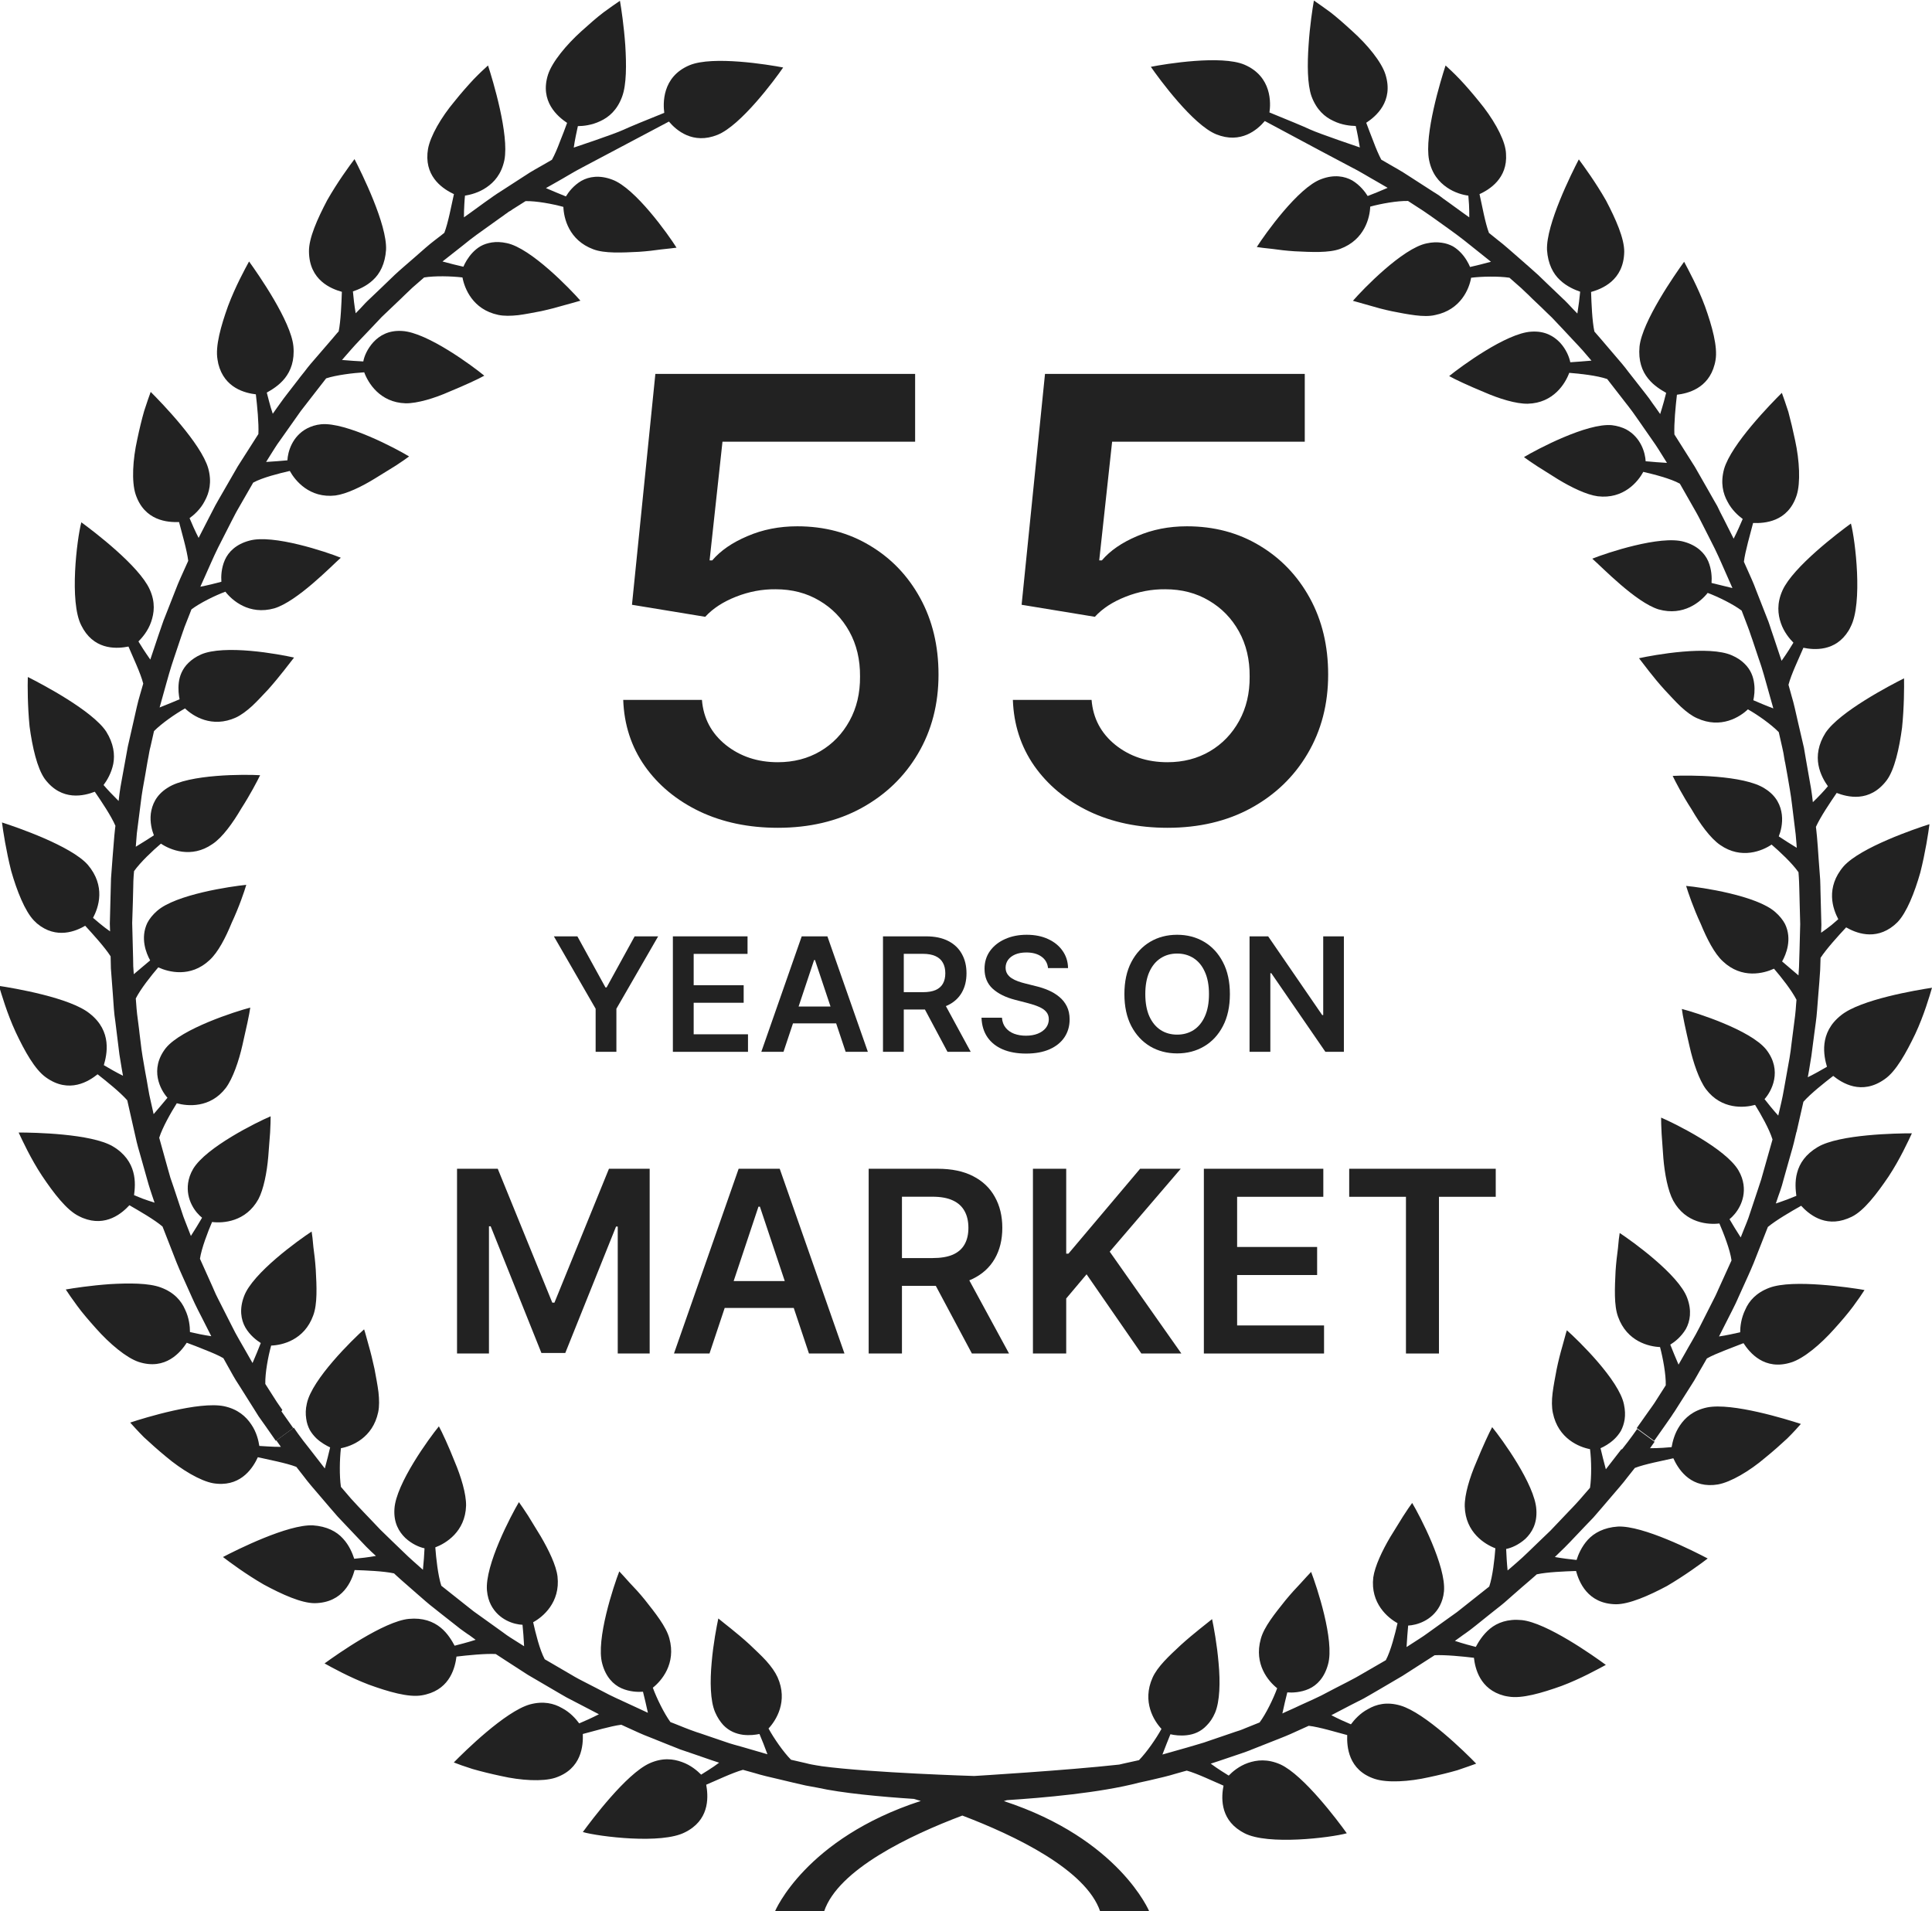
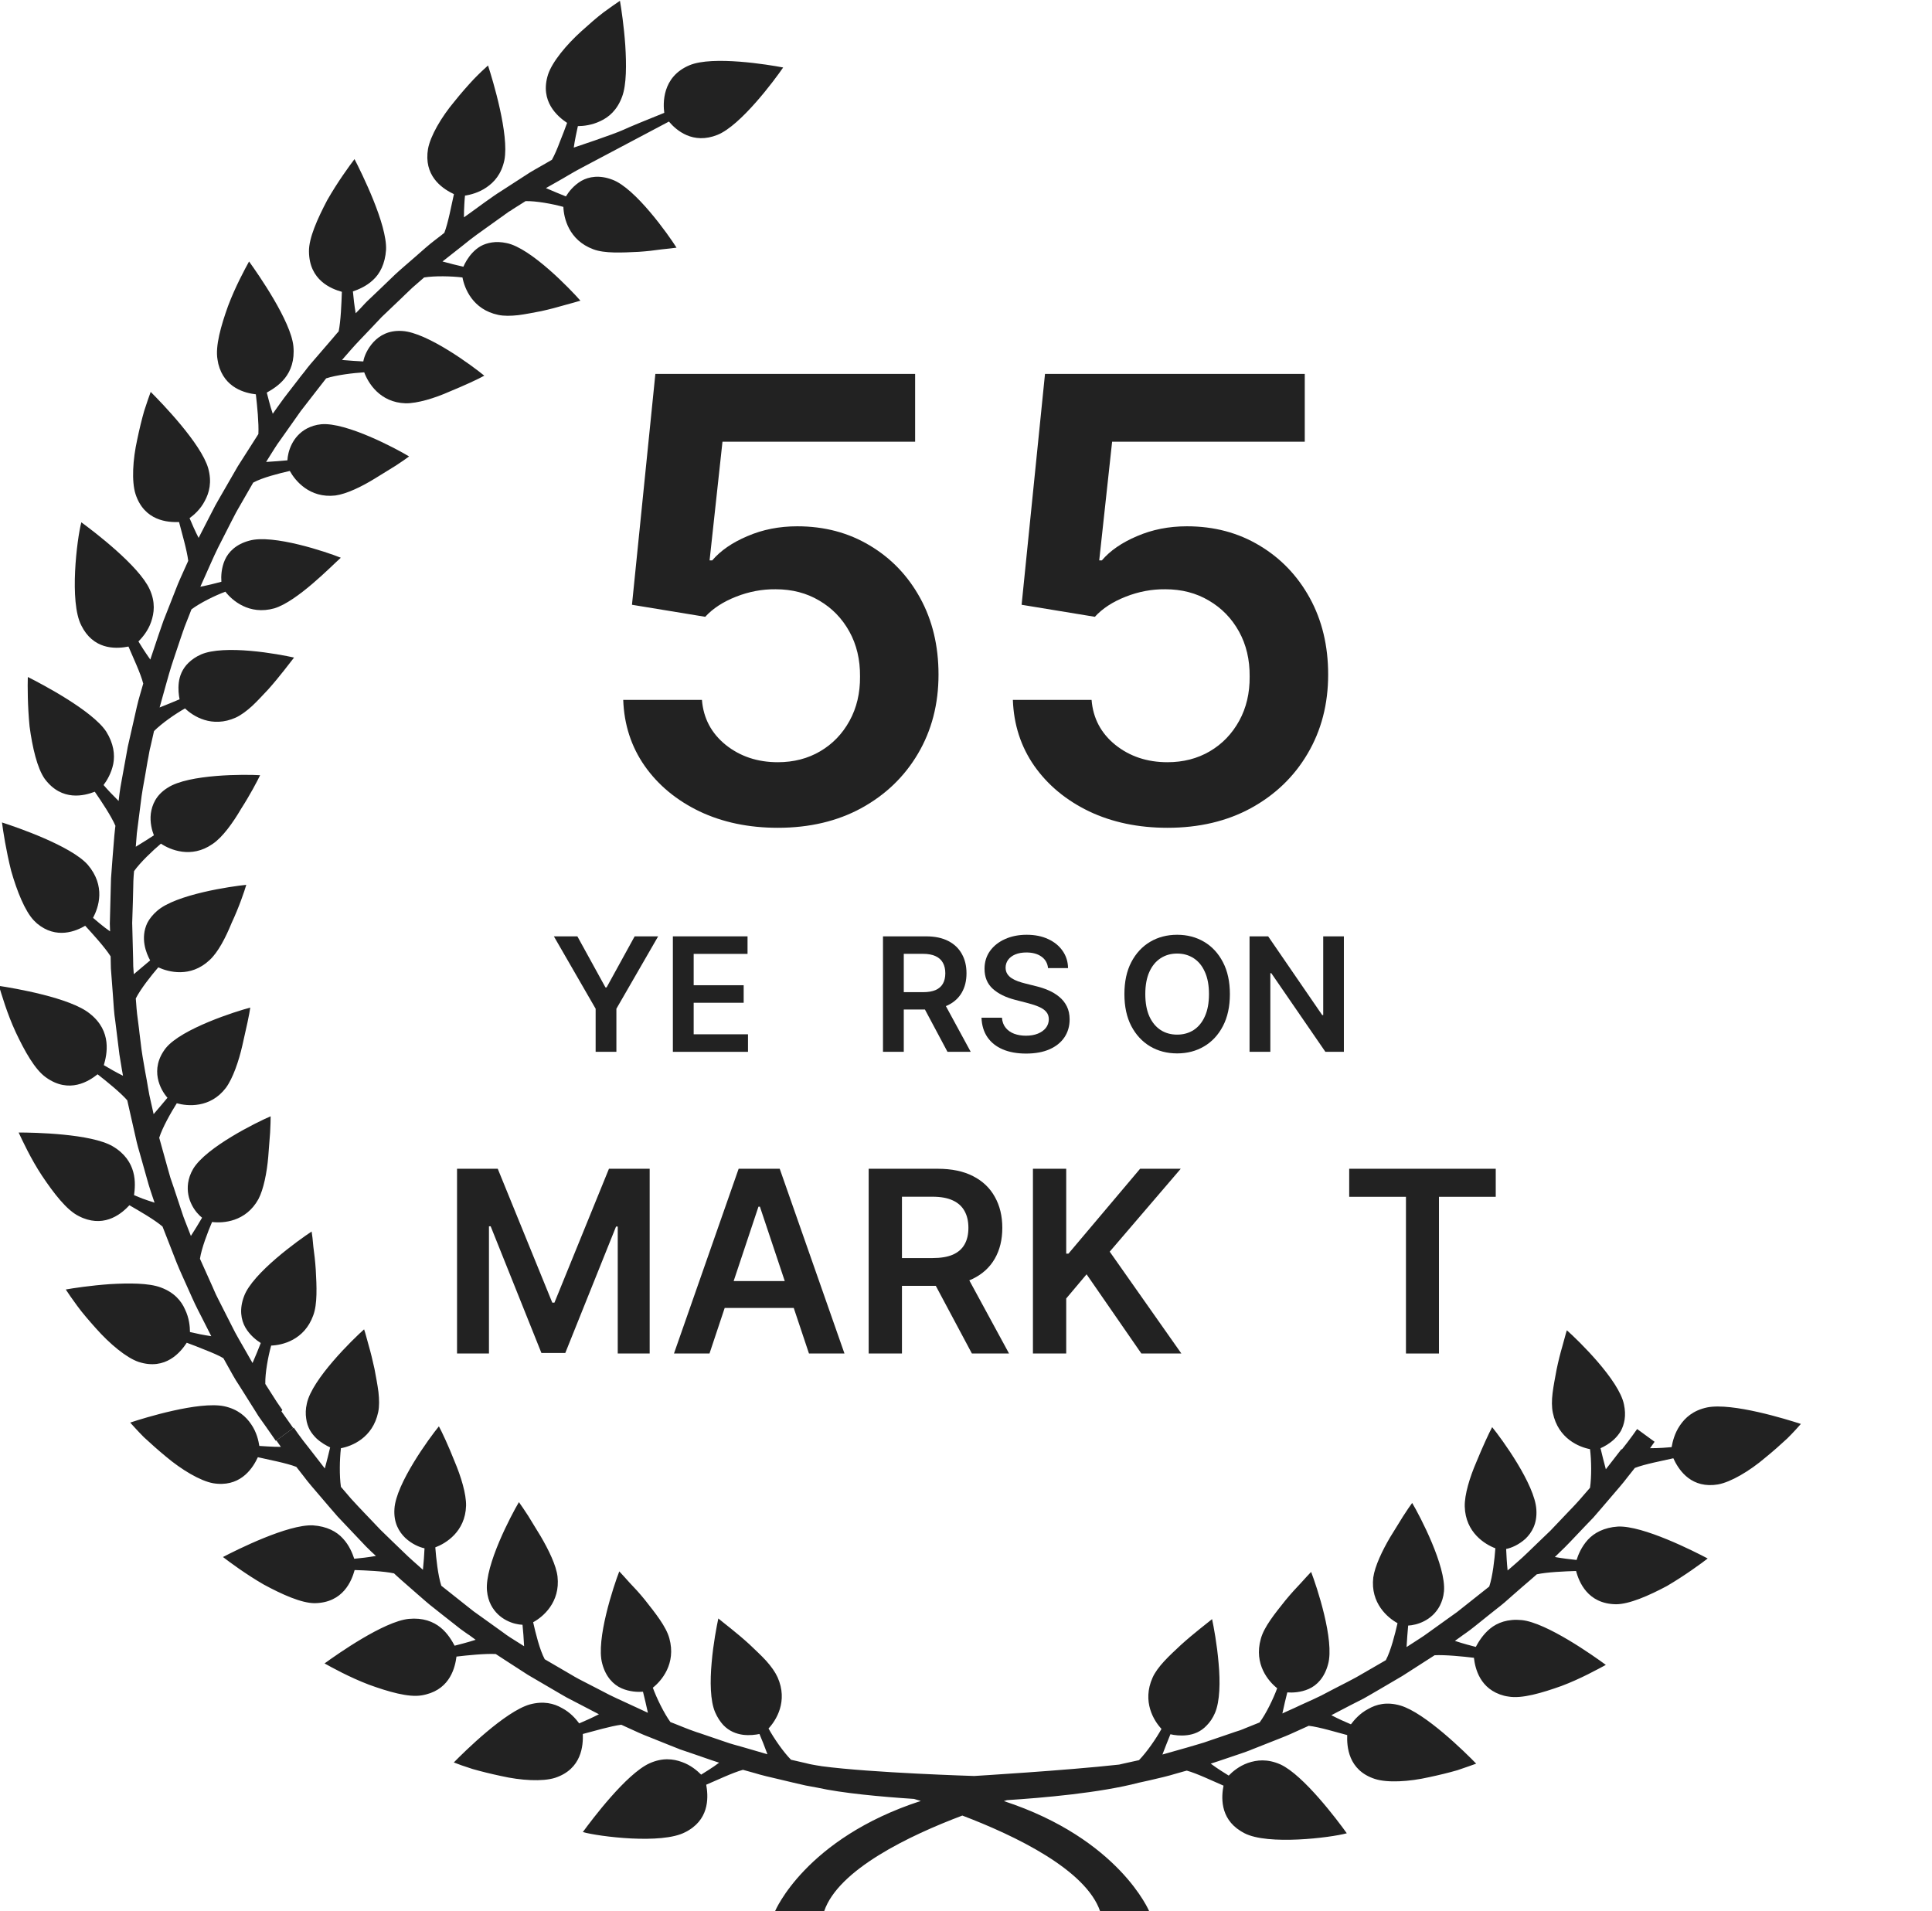
<svg xmlns="http://www.w3.org/2000/svg" width="93" height="92" viewBox="0 0 93 92" fill="none">
  <g clip-path="url(#clip0_787_817)">
    <path d="M13.591 67.876C13.591 67.876 13.54 67.799 13.457 67.682C13.374 67.566 13.271 67.411 13.175 67.256C12.97 66.94 12.771 66.623 12.771 66.623C12.758 66.1 12.906 65.299 13.053 64.776C13.579 64.757 14.649 64.518 15.078 63.323C15.283 62.78 15.245 61.928 15.2 61.127C15.174 60.726 15.129 60.345 15.085 60.029C15.059 59.706 15.027 59.441 15.001 59.286C14.399 59.68 12.15 61.288 11.746 62.406C11.515 63.019 11.599 63.529 11.81 63.904C12.028 64.279 12.348 64.524 12.553 64.653C12.444 64.931 12.303 65.28 12.156 65.616C12.156 65.616 12.028 65.396 11.836 65.054C11.65 64.718 11.374 64.279 11.15 63.813C10.919 63.355 10.682 62.89 10.509 62.548C10.419 62.38 10.355 62.231 10.31 62.128C10.266 62.024 10.24 61.966 10.24 61.966L9.625 60.597C9.702 60.087 10.003 59.305 10.208 58.827C10.733 58.892 11.829 58.827 12.438 57.729C12.688 57.258 12.848 56.444 12.912 55.695C12.944 55.269 12.976 54.868 13.002 54.526C13.021 54.183 13.028 53.906 13.028 53.738C12.361 54.022 9.92 55.23 9.298 56.27C9.157 56.509 9.087 56.735 9.055 56.948C8.939 57.762 9.413 58.375 9.727 58.621C9.58 58.873 9.388 59.189 9.189 59.499C9.189 59.499 9.131 59.357 9.048 59.137C8.971 58.924 8.843 58.64 8.753 58.343C8.561 57.755 8.363 57.167 8.363 57.167C8.363 57.167 8.286 56.935 8.202 56.696C8.138 56.463 8.068 56.224 8.068 56.224L7.664 54.771C7.818 54.28 8.228 53.557 8.51 53.111C9.016 53.253 10.118 53.363 10.874 52.368C11.208 51.916 11.496 51.083 11.669 50.315C11.848 49.539 12.009 48.803 12.047 48.506C11.349 48.687 8.753 49.514 7.984 50.45C7.177 51.484 7.728 52.472 8.061 52.846C7.875 53.066 7.638 53.357 7.395 53.634C7.395 53.634 7.337 53.383 7.254 53.008C7.158 52.627 7.094 52.117 6.991 51.606C6.901 51.096 6.812 50.592 6.773 50.205C6.722 49.817 6.696 49.565 6.696 49.565C6.696 49.565 6.652 49.197 6.6 48.816C6.575 48.629 6.568 48.441 6.555 48.306C6.543 48.164 6.536 48.067 6.536 48.067C6.767 47.608 7.28 46.962 7.619 46.568C8.106 46.794 9.164 47.079 10.08 46.226C10.496 45.851 10.862 45.135 11.15 44.431C11.509 43.662 11.765 42.906 11.855 42.596C11.137 42.667 8.452 43.055 7.555 43.856C7.35 44.036 7.196 44.23 7.094 44.424C6.741 45.16 7.036 45.89 7.228 46.233C7.01 46.42 6.722 46.659 6.44 46.898C6.44 46.898 6.427 46.749 6.414 46.517C6.414 46.284 6.402 45.974 6.395 45.671C6.382 45.05 6.363 44.431 6.363 44.431L6.395 43.442C6.395 43.442 6.408 43.068 6.414 42.693C6.414 42.312 6.453 41.937 6.453 41.937C6.754 41.511 7.35 40.949 7.747 40.613C8.189 40.91 9.208 41.343 10.227 40.633C10.714 40.31 11.214 39.606 11.611 38.928C12.047 38.249 12.387 37.597 12.521 37.319C11.804 37.274 9.087 37.261 8.074 37.92C7.504 38.275 7.318 38.747 7.26 39.166C7.209 39.593 7.318 39.987 7.408 40.213C7.164 40.368 6.85 40.575 6.536 40.762C6.536 40.762 6.555 40.504 6.587 40.116C6.639 39.728 6.703 39.218 6.767 38.708C6.825 38.191 6.921 37.687 6.991 37.306C7.055 36.919 7.1 36.667 7.1 36.667C7.1 36.667 7.119 36.577 7.145 36.434C7.171 36.299 7.196 36.111 7.247 35.931C7.331 35.562 7.414 35.194 7.414 35.194C7.779 34.826 8.433 34.368 8.907 34.103C9.285 34.471 10.202 35.065 11.355 34.542C11.605 34.426 11.874 34.225 12.137 33.986C12.4 33.741 12.656 33.457 12.925 33.173C13.482 32.546 13.95 31.913 14.155 31.655C13.803 31.577 12.951 31.409 12.053 31.332C11.156 31.254 10.221 31.267 9.676 31.506C9.426 31.616 9.228 31.758 9.074 31.907C8.773 32.197 8.644 32.546 8.606 32.863C8.568 33.186 8.606 33.476 8.644 33.664C8.375 33.78 8.023 33.922 7.683 34.058C7.683 34.058 7.85 33.463 8.016 32.863C8.1 32.566 8.183 32.269 8.254 32.049C8.33 31.829 8.375 31.681 8.375 31.681L8.689 30.744C8.689 30.744 8.715 30.667 8.753 30.557C8.766 30.518 8.785 30.473 8.798 30.428C8.805 30.402 8.811 30.376 8.824 30.357C8.856 30.253 8.894 30.15 8.939 30.04C9.08 29.691 9.215 29.336 9.215 29.336C9.625 29.026 10.343 28.671 10.849 28.484C11.169 28.897 11.989 29.627 13.207 29.285C14.309 28.949 15.943 27.263 16.405 26.849C15.738 26.578 13.13 25.7 11.996 26.029C11.368 26.197 10.996 26.565 10.823 26.959C10.65 27.353 10.637 27.76 10.657 28.006C10.375 28.083 10.009 28.174 9.644 28.245C9.644 28.245 9.747 28.012 9.907 27.657C10.067 27.308 10.266 26.83 10.496 26.365C10.733 25.907 10.964 25.448 11.137 25.106C11.31 24.757 11.438 24.537 11.438 24.537L12.188 23.233C12.637 22.987 13.444 22.787 13.95 22.671C14.207 23.136 14.899 23.995 16.142 23.853C16.674 23.782 17.404 23.433 18.052 23.032C18.417 22.806 18.756 22.593 19.045 22.419C19.333 22.231 19.564 22.07 19.692 21.973C19.077 21.598 16.667 20.32 15.469 20.423C15.194 20.449 14.976 20.526 14.783 20.623C14.059 21.004 13.854 21.76 13.835 22.16C13.547 22.186 13.175 22.218 12.81 22.238C12.81 22.238 12.893 22.102 13.015 21.908C13.143 21.715 13.297 21.443 13.482 21.198C13.835 20.694 14.194 20.19 14.194 20.19C14.194 20.19 14.341 19.984 14.476 19.79C14.623 19.596 14.777 19.402 14.777 19.402L15.187 18.873L15.7 18.214C16.193 18.052 17.007 17.956 17.532 17.923C17.718 18.427 18.282 19.377 19.525 19.415C20.089 19.422 20.922 19.17 21.634 18.853C22.37 18.55 23.043 18.24 23.312 18.085C22.755 17.626 20.57 16.005 19.365 15.934C18.705 15.889 18.269 16.154 17.975 16.47C17.686 16.787 17.532 17.148 17.488 17.4C17.199 17.387 16.828 17.361 16.462 17.329C16.462 17.329 16.629 17.135 16.885 16.845C17.135 16.554 17.5 16.186 17.853 15.811C18.032 15.624 18.205 15.437 18.372 15.262C18.545 15.094 18.712 14.939 18.846 14.81C19.128 14.545 19.314 14.364 19.314 14.364C19.314 14.364 19.577 14.106 19.852 13.848C20.134 13.602 20.416 13.357 20.416 13.357C20.929 13.273 21.723 13.292 22.262 13.357C22.358 13.874 22.749 14.901 23.985 15.159C24.255 15.217 24.588 15.211 24.947 15.172C25.299 15.127 25.677 15.049 26.055 14.978C26.465 14.888 26.856 14.784 27.183 14.687C27.523 14.597 27.785 14.52 27.939 14.474C27.459 13.925 25.555 11.942 24.395 11.704C24.126 11.645 23.889 11.639 23.678 11.671C23.473 11.704 23.293 11.762 23.133 11.852C22.979 11.942 22.851 12.052 22.742 12.168C22.524 12.401 22.383 12.659 22.306 12.84C22.018 12.776 21.653 12.685 21.3 12.588C21.3 12.588 21.781 12.207 22.268 11.826C22.742 11.432 23.248 11.083 23.248 11.083L24.049 10.509C24.049 10.509 24.126 10.457 24.242 10.373C24.293 10.334 24.351 10.289 24.415 10.25C24.427 10.237 24.44 10.231 24.453 10.218C24.485 10.198 24.517 10.173 24.549 10.16C24.569 10.147 24.594 10.134 24.594 10.134C24.594 10.134 24.639 10.102 24.665 10.082C24.979 9.882 25.299 9.682 25.299 9.682C25.805 9.669 26.606 9.817 27.119 9.96C27.138 10.489 27.375 11.561 28.561 12.001C29.105 12.207 29.945 12.162 30.746 12.123C31.143 12.097 31.521 12.052 31.829 12.007C32.156 11.975 32.412 11.942 32.566 11.923C32.181 11.309 30.579 9.049 29.471 8.648C28.862 8.416 28.349 8.5 27.984 8.707C27.612 8.926 27.369 9.243 27.241 9.456C26.971 9.346 26.619 9.204 26.279 9.055C26.279 9.055 26.504 8.926 26.837 8.739C27.177 8.552 27.612 8.274 28.067 8.041C28.324 7.906 30.425 6.795 32.2 5.852C32.553 6.272 33.354 6.969 34.539 6.491C35.661 6.039 37.288 3.849 37.699 3.249C36.994 3.113 34.309 2.674 33.194 3.139C31.848 3.701 31.919 5.012 31.976 5.432C31.124 5.774 30.304 6.11 30.015 6.246C29.547 6.465 27.619 7.105 27.619 7.105C27.67 6.737 27.753 6.368 27.817 6.071C28.08 6.071 28.49 6.026 28.894 5.832C29.304 5.645 29.708 5.303 29.945 4.657C30.163 4.076 30.156 3.1 30.099 2.183C30.035 1.266 29.906 0.4 29.842 0.039C29.669 0.155 29.387 0.349 29.054 0.594C28.721 0.846 28.349 1.176 27.984 1.505C27.247 2.17 26.581 2.984 26.382 3.585C25.965 4.889 26.856 5.619 27.298 5.916C27.209 6.175 27.08 6.498 26.952 6.821C26.831 7.15 26.696 7.46 26.568 7.692C26.568 7.692 26.408 7.783 26.164 7.925C25.921 8.067 25.587 8.242 25.273 8.455C24.645 8.862 24.017 9.268 24.017 9.268C24.017 9.268 23.928 9.32 23.799 9.411C23.671 9.501 23.498 9.624 23.325 9.746C22.986 9.992 22.64 10.244 22.64 10.244L22.332 10.463C22.332 10.257 22.338 10.043 22.351 9.843C22.358 9.688 22.37 9.546 22.383 9.417C22.64 9.378 23.05 9.275 23.415 9.023C23.787 8.771 24.139 8.384 24.28 7.705C24.517 6.485 23.723 3.862 23.492 3.152C23.338 3.288 23.088 3.52 22.8 3.817C22.512 4.127 22.191 4.489 21.877 4.883C21.236 5.645 20.711 6.556 20.602 7.176C20.589 7.253 20.583 7.318 20.576 7.389C20.486 8.59 21.39 9.126 21.851 9.346C21.73 9.876 21.576 10.722 21.39 11.206C21.39 11.206 21.211 11.355 20.935 11.561C20.66 11.768 20.314 12.078 19.968 12.382C19.621 12.685 19.269 12.982 19.013 13.221C18.763 13.46 18.596 13.622 18.596 13.622C18.596 13.622 18.224 13.983 17.846 14.339C17.654 14.513 17.481 14.7 17.347 14.849C17.212 14.991 17.122 15.081 17.122 15.081C17.058 14.713 17.013 14.332 16.988 14.029C17.231 13.945 17.628 13.79 17.955 13.48C18.289 13.176 18.538 12.698 18.583 12.026C18.641 10.806 17.404 8.319 17.065 7.66C16.815 7.99 16.244 8.771 15.751 9.637C15.283 10.528 14.86 11.464 14.873 12.11C14.886 13.499 15.95 13.906 16.456 14.048C16.437 14.61 16.405 15.45 16.302 15.953C16.302 15.953 16.174 16.089 15.995 16.309C15.809 16.522 15.565 16.812 15.322 17.09C15.072 17.374 14.828 17.659 14.662 17.885C14.482 18.104 14.373 18.253 14.373 18.253C14.373 18.253 14.111 18.589 13.854 18.924C13.72 19.092 13.598 19.26 13.502 19.396C13.412 19.525 13.348 19.609 13.348 19.609L13.13 19.919C13.06 19.719 13.002 19.512 12.951 19.318C12.912 19.17 12.874 19.028 12.842 18.899C13.06 18.776 13.431 18.563 13.713 18.207C13.995 17.852 14.187 17.355 14.123 16.67C14.008 15.463 12.419 13.182 11.989 12.588C11.791 12.95 11.329 13.796 10.977 14.733C10.637 15.682 10.355 16.664 10.471 17.31C10.484 17.387 10.496 17.452 10.509 17.516C10.804 18.698 11.823 18.924 12.316 18.983C12.38 19.538 12.464 20.371 12.438 20.894C12.438 20.894 11.938 21.676 11.445 22.451C10.983 23.252 10.522 24.053 10.522 24.053C10.522 24.053 10.458 24.169 10.362 24.337C10.272 24.505 10.157 24.737 10.035 24.97C9.798 25.428 9.561 25.894 9.561 25.894C9.394 25.571 9.24 25.222 9.125 24.944C9.337 24.789 9.651 24.518 9.856 24.117C10.073 23.723 10.208 23.207 10.022 22.541C9.676 21.346 7.779 19.39 7.254 18.866C7.183 19.06 7.068 19.383 6.94 19.784C6.825 20.184 6.709 20.662 6.607 21.153C6.389 22.128 6.331 23.174 6.523 23.782C6.946 25.086 8.087 25.151 8.619 25.131C8.753 25.655 8.997 26.475 9.061 26.998C9.061 26.998 8.984 27.166 8.869 27.424C8.753 27.683 8.593 28.025 8.459 28.38C8.183 29.084 7.908 29.782 7.908 29.782C7.908 29.782 7.863 29.879 7.818 30.027C7.767 30.176 7.696 30.383 7.626 30.583C7.491 30.983 7.356 31.39 7.356 31.39L7.235 31.752C7.113 31.577 6.998 31.409 6.889 31.241C6.805 31.112 6.735 30.99 6.664 30.88C6.85 30.692 7.126 30.37 7.273 29.943C7.421 29.517 7.491 28.994 7.203 28.367C6.69 27.237 4.511 25.577 3.915 25.144C3.704 25.939 3.326 28.981 3.915 30.111C3.947 30.176 3.986 30.24 4.018 30.299C4.646 31.326 5.69 31.222 6.184 31.125C6.395 31.629 6.767 32.404 6.895 32.908C6.895 32.908 6.831 33.134 6.735 33.463C6.632 33.799 6.536 34.251 6.434 34.703C6.331 35.156 6.229 35.608 6.152 35.944C6.088 36.286 6.049 36.512 6.049 36.512C6.049 36.512 5.959 37.022 5.863 37.532C5.761 38.043 5.71 38.559 5.71 38.559C5.447 38.301 5.178 38.017 4.985 37.791C5.146 37.578 5.364 37.216 5.453 36.77C5.537 36.325 5.472 35.795 5.114 35.22C4.447 34.206 1.999 32.921 1.339 32.591C1.326 33.005 1.326 33.98 1.423 34.968C1.557 35.969 1.788 36.977 2.153 37.494C2.98 38.605 4.076 38.301 4.563 38.114C4.877 38.572 5.351 39.276 5.556 39.754C5.556 39.754 5.53 39.942 5.505 40.219C5.485 40.504 5.453 40.878 5.421 41.253C5.396 41.627 5.364 42.008 5.344 42.286C5.338 42.57 5.331 42.764 5.331 42.764L5.287 44.463L5.299 44.837C5.126 44.715 4.953 44.586 4.8 44.456C4.684 44.359 4.575 44.269 4.479 44.185C4.601 43.953 4.768 43.565 4.78 43.106C4.793 42.654 4.659 42.138 4.223 41.627C3.415 40.717 0.801 39.819 0.096 39.593C0.147 40 0.295 40.962 0.538 41.925C0.814 42.893 1.198 43.856 1.628 44.308C1.679 44.359 1.73 44.411 1.781 44.456C2.717 45.238 3.672 44.818 4.101 44.566C4.479 44.98 5.05 45.606 5.325 46.039C5.325 46.039 5.331 46.271 5.338 46.62C5.364 46.962 5.402 47.427 5.434 47.886C5.466 48.351 5.492 48.81 5.549 49.152C5.594 49.494 5.62 49.727 5.62 49.727C5.62 49.727 5.684 50.243 5.748 50.76C5.825 51.27 5.921 51.787 5.921 51.787C5.594 51.626 5.261 51.432 4.998 51.277C5.146 50.767 5.408 49.649 4.325 48.797C3.39 48.028 0.673 47.569 -0.051 47.46C0.07 47.847 0.333 48.777 0.756 49.688C1.185 50.599 1.679 51.49 2.211 51.865C3.332 52.672 4.287 52.045 4.697 51.716C5.133 52.058 5.786 52.582 6.126 52.969C6.126 52.969 6.293 53.705 6.459 54.442C6.536 54.81 6.626 55.178 6.709 55.449C6.786 55.721 6.837 55.901 6.837 55.901C6.837 55.901 6.953 56.315 7.068 56.722C7.126 56.928 7.183 57.135 7.235 57.284C7.286 57.432 7.318 57.535 7.318 57.535L7.44 57.897C7.241 57.839 7.042 57.762 6.85 57.697C6.703 57.639 6.575 57.581 6.453 57.535C6.485 57.284 6.536 56.857 6.414 56.418C6.299 55.985 6.011 55.527 5.428 55.184C4.383 54.571 1.628 54.519 0.897 54.519C1.07 54.887 1.474 55.772 2.025 56.605C2.589 57.445 3.21 58.259 3.794 58.543C3.858 58.575 3.922 58.608 3.986 58.633C5.107 59.086 5.889 58.388 6.229 58.02C6.709 58.298 7.433 58.711 7.824 59.047C7.824 59.047 8.164 59.912 8.497 60.771C8.67 61.204 8.869 61.617 9.01 61.941C9.151 62.251 9.247 62.47 9.247 62.47C9.247 62.47 9.298 62.586 9.381 62.761C9.465 62.942 9.586 63.174 9.702 63.4C9.939 63.865 10.17 64.324 10.17 64.324C9.811 64.272 9.439 64.195 9.144 64.124C9.144 63.865 9.106 63.445 8.907 63.038C8.728 62.625 8.388 62.218 7.741 61.979C7.158 61.76 6.197 61.766 5.293 61.818C4.383 61.882 3.524 62.011 3.166 62.076C3.275 62.244 3.473 62.535 3.717 62.864C3.96 63.2 4.287 63.575 4.62 63.949C5.28 64.692 6.081 65.364 6.677 65.564C7.978 65.984 8.696 65.086 8.99 64.64C9.247 64.731 9.567 64.86 9.888 64.989C10.214 65.118 10.522 65.247 10.753 65.383C10.753 65.383 10.842 65.544 10.983 65.796C11.124 66.042 11.297 66.378 11.509 66.688C11.913 67.327 12.31 67.96 12.31 67.96C12.31 67.96 12.367 68.05 12.451 68.186C12.547 68.315 12.662 68.49 12.79 68.664C13.034 69.013 13.277 69.362 13.277 69.362L14.117 68.748L13.547 67.941L13.591 67.876Z" fill="#222222" />
    <path d="M78.056 69.756C77.678 70.24 77.3 70.731 77.3 70.731C77.198 70.369 77.115 70.001 77.044 69.717C77.223 69.639 77.48 69.497 77.71 69.278C77.826 69.168 77.935 69.032 78.024 68.884C78.108 68.722 78.172 68.541 78.204 68.335C78.236 68.122 78.23 67.876 78.172 67.611C77.941 66.442 75.967 64.518 75.423 64.04C75.371 64.188 75.307 64.466 75.211 64.795C75.115 65.125 75.013 65.519 74.929 65.932C74.859 66.313 74.782 66.694 74.737 67.056C74.692 67.418 74.692 67.747 74.75 68.018C75.006 69.265 76.025 69.665 76.538 69.762C76.608 70.298 76.615 71.106 76.538 71.622C76.538 71.622 76.294 71.906 76.044 72.191C75.794 72.475 75.532 72.74 75.532 72.74C75.532 72.74 75.359 72.927 75.09 73.205C74.955 73.347 74.801 73.508 74.635 73.683C74.462 73.851 74.276 74.031 74.09 74.206C73.718 74.561 73.353 74.929 73.058 75.181C72.77 75.439 72.571 75.601 72.571 75.601C72.533 75.233 72.513 74.858 72.501 74.567C72.744 74.522 73.109 74.367 73.43 74.077C73.737 73.78 74 73.347 73.955 72.675C73.891 71.467 72.283 69.258 71.828 68.703C71.68 68.974 71.366 69.652 71.065 70.389C70.751 71.112 70.495 71.952 70.508 72.52C70.54 73.78 71.488 74.348 71.982 74.535C71.943 75.058 71.853 75.885 71.687 76.376L70.514 77.306C70.514 77.306 70.322 77.461 70.13 77.61C69.931 77.752 69.732 77.894 69.732 77.894C69.732 77.894 69.233 78.255 68.733 78.611C68.483 78.798 68.22 78.953 68.028 79.082C67.836 79.205 67.707 79.289 67.707 79.289C67.727 78.921 67.759 78.546 67.784 78.255C68.182 78.236 68.925 78.029 69.309 77.3C69.406 77.106 69.483 76.886 69.508 76.609C69.617 75.401 68.348 72.972 67.977 72.352C67.88 72.481 67.72 72.714 67.534 73.004C67.355 73.289 67.144 73.638 66.919 73.999C66.535 74.651 66.182 75.394 66.105 75.937C65.958 77.183 66.81 77.887 67.272 78.139C67.156 78.65 66.951 79.47 66.708 79.922L65.413 80.671C65.413 80.671 65.195 80.8 64.85 80.975C64.503 81.149 64.049 81.388 63.593 81.627C63.132 81.853 62.658 82.053 62.312 82.221C61.959 82.376 61.729 82.486 61.729 82.486C61.806 82.124 61.895 81.75 61.966 81.472C62.209 81.491 62.613 81.478 63.004 81.304C63.395 81.13 63.754 80.762 63.927 80.122C64.254 78.979 63.376 76.35 63.113 75.672C63.004 75.782 62.825 75.982 62.607 76.221C62.382 76.454 62.126 76.738 61.876 77.041C61.376 77.668 60.844 78.32 60.691 78.895C60.345 80.122 61.069 80.949 61.479 81.272C61.293 81.782 60.941 82.505 60.633 82.919C60.633 82.919 60.287 83.055 59.941 83.197C59.768 83.274 59.595 83.332 59.46 83.371C59.326 83.416 59.236 83.448 59.236 83.448L58.307 83.765C58.307 83.765 58.16 83.817 57.948 83.888C57.736 83.959 57.429 84.036 57.141 84.127C56.545 84.295 55.955 84.463 55.955 84.463C56.083 84.114 56.231 83.765 56.34 83.487C56.532 83.532 56.82 83.571 57.141 83.532C57.461 83.494 57.801 83.371 58.089 83.061C58.243 82.906 58.377 82.712 58.486 82.46C58.723 81.905 58.743 80.968 58.659 80.064C58.582 79.153 58.422 78.301 58.345 77.945C58.095 78.152 57.467 78.624 56.846 79.186C56.564 79.45 56.282 79.709 56.038 79.974C55.795 80.238 55.596 80.503 55.481 80.762C54.962 81.918 55.551 82.848 55.91 83.229C55.648 83.707 55.193 84.359 54.827 84.734C54.827 84.734 54.462 84.818 54.097 84.895C54.02 84.915 53.949 84.927 53.873 84.947C51.309 85.231 46.894 85.496 46.894 85.496C46.894 85.496 41.953 85.347 39.544 85.024C39.544 85.024 39.454 85.005 39.313 84.986C39.172 84.96 38.993 84.934 38.807 84.882C38.442 84.798 38.077 84.714 38.077 84.714C37.711 84.346 37.256 83.687 36.994 83.21C37.352 82.828 37.949 81.905 37.429 80.742C37.314 80.49 37.122 80.219 36.878 79.948C36.641 79.689 36.353 79.425 36.077 79.16C35.456 78.591 34.828 78.126 34.578 77.913C34.501 78.275 34.334 79.127 34.257 80.032C34.174 80.936 34.187 81.879 34.424 82.428C34.533 82.68 34.668 82.88 34.815 83.042C35.103 83.345 35.443 83.468 35.763 83.513C36.084 83.552 36.372 83.513 36.558 83.474C36.673 83.746 36.814 84.094 36.942 84.45C36.942 84.45 36.353 84.282 35.763 84.107C35.469 84.023 35.167 83.946 34.956 83.868C34.738 83.797 34.597 83.746 34.597 83.746L33.668 83.429C33.668 83.429 33.617 83.41 33.546 83.39C33.508 83.377 33.469 83.365 33.418 83.345C33.29 83.3 33.13 83.242 32.969 83.177C32.623 83.035 32.271 82.9 32.271 82.9C31.97 82.486 31.611 81.756 31.425 81.246C31.835 80.923 32.559 80.096 32.22 78.869C32.066 78.301 31.54 77.648 31.041 77.015C30.791 76.705 30.528 76.421 30.31 76.195C30.092 75.956 29.919 75.756 29.81 75.646C29.547 76.324 28.67 78.947 28.99 80.09C29.157 80.723 29.522 81.097 29.913 81.272C30.304 81.446 30.707 81.459 30.951 81.44C31.021 81.724 31.111 82.092 31.188 82.454C31.188 82.454 30.957 82.344 30.605 82.183C30.259 82.015 29.785 81.814 29.33 81.588C28.875 81.356 28.42 81.11 28.08 80.942C27.734 80.768 27.516 80.632 27.516 80.632L26.222 79.877C25.978 79.425 25.78 78.611 25.664 78.094C26.132 77.842 26.978 77.138 26.837 75.892C26.773 75.356 26.414 74.619 26.029 73.96C25.805 73.599 25.594 73.25 25.421 72.966C25.235 72.675 25.075 72.449 24.979 72.313C24.607 72.94 23.332 75.356 23.441 76.57C23.466 76.847 23.537 77.074 23.633 77.261C24.011 77.991 24.754 78.204 25.152 78.217C25.184 78.507 25.209 78.882 25.229 79.25C25.229 79.25 25.094 79.166 24.902 79.043C24.709 78.921 24.447 78.766 24.197 78.572C23.697 78.21 23.197 77.855 23.197 77.855C23.197 77.855 22.992 77.713 22.8 77.571C22.608 77.416 22.415 77.267 22.415 77.267L21.243 76.337C21.082 75.84 20.993 75.013 20.954 74.49C21.454 74.303 22.396 73.741 22.435 72.488C22.447 71.919 22.191 71.08 21.884 70.356C21.589 69.607 21.275 68.935 21.127 68.664C20.666 69.226 19.058 71.428 18.987 72.636C18.942 73.308 19.205 73.741 19.512 74.038C19.826 74.329 20.185 74.484 20.435 74.535C20.422 74.826 20.397 75.201 20.358 75.569C20.358 75.569 20.166 75.401 19.878 75.142C19.589 74.891 19.231 74.522 18.852 74.167C18.667 73.986 18.481 73.805 18.308 73.638C18.141 73.463 17.987 73.302 17.853 73.159C17.584 72.882 17.411 72.695 17.411 72.695C17.411 72.695 17.148 72.423 16.898 72.145C16.654 71.861 16.411 71.577 16.411 71.577C16.334 71.06 16.347 70.26 16.411 69.717C16.93 69.62 17.943 69.226 18.205 67.98C18.263 67.708 18.256 67.372 18.218 67.017C18.173 66.662 18.096 66.274 18.026 65.893C17.936 65.48 17.84 65.086 17.744 64.757C17.648 64.427 17.584 64.149 17.526 63.994C16.988 64.472 15.014 66.397 14.771 67.566C14.707 67.837 14.707 68.076 14.739 68.29C14.764 68.496 14.828 68.677 14.912 68.838C15.001 68.993 15.11 69.123 15.226 69.239C15.463 69.459 15.713 69.594 15.892 69.678C15.828 69.962 15.732 70.331 15.636 70.692C15.636 70.692 15.258 70.208 14.88 69.717C14.489 69.239 14.143 68.729 14.143 68.729L13.303 69.342L13.521 69.652C13.316 69.652 13.104 69.646 12.906 69.633C12.752 69.62 12.611 69.614 12.483 69.607C12.444 69.349 12.348 68.935 12.092 68.567C11.842 68.193 11.451 67.837 10.785 67.695C9.574 67.45 6.966 68.251 6.267 68.483C6.402 68.632 6.632 68.89 6.927 69.187C7.235 69.472 7.6 69.801 7.984 70.117C8.741 70.757 9.644 71.293 10.259 71.403C10.33 71.416 10.4 71.422 10.471 71.428C11.663 71.519 12.201 70.608 12.412 70.15C12.938 70.272 13.777 70.427 14.264 70.615C14.264 70.615 14.405 70.796 14.617 71.067C14.822 71.345 15.123 71.693 15.424 72.042C15.725 72.391 16.02 72.746 16.251 73.004C16.488 73.256 16.648 73.424 16.648 73.424C16.648 73.424 17.001 73.799 17.359 74.174C17.532 74.367 17.718 74.548 17.859 74.684C18 74.813 18.096 74.903 18.096 74.903C17.731 74.968 17.347 75.013 17.052 75.039C16.968 74.787 16.815 74.393 16.507 74.064C16.206 73.728 15.732 73.476 15.065 73.431C13.861 73.373 11.387 74.613 10.733 74.955C11.06 75.207 11.836 75.782 12.694 76.279C13.579 76.757 14.508 77.177 15.149 77.177C16.526 77.157 16.93 76.092 17.071 75.582C17.629 75.601 18.462 75.633 18.968 75.743C18.968 75.743 19.102 75.872 19.314 76.059C19.525 76.247 19.807 76.492 20.089 76.738C20.371 76.983 20.653 77.235 20.877 77.403C21.095 77.577 21.243 77.694 21.243 77.694C21.243 77.694 21.576 77.952 21.909 78.217C22.076 78.352 22.242 78.482 22.37 78.566C22.499 78.662 22.588 78.714 22.588 78.714L22.896 78.94C22.697 79.005 22.492 79.063 22.3 79.115C22.146 79.153 22.012 79.192 21.884 79.224C21.762 78.998 21.55 78.624 21.204 78.346C20.852 78.062 20.358 77.868 19.679 77.933C18.481 78.049 16.219 79.644 15.623 80.077C15.982 80.277 16.821 80.742 17.75 81.097C18.692 81.44 19.666 81.724 20.301 81.614C20.378 81.601 20.442 81.588 20.512 81.569C21.685 81.272 21.909 80.245 21.973 79.748C22.524 79.683 23.351 79.599 23.864 79.625C23.864 79.625 24.633 80.129 25.408 80.626C26.203 81.091 26.997 81.556 26.997 81.556C26.997 81.556 27.113 81.621 27.279 81.718C27.452 81.808 27.676 81.924 27.913 82.047C28.368 82.286 28.83 82.525 28.83 82.525C28.503 82.693 28.157 82.848 27.881 82.964C27.728 82.757 27.452 82.434 27.055 82.228C26.664 82.002 26.158 81.873 25.498 82.053C24.312 82.396 22.364 84.314 21.845 84.844C22.037 84.921 22.358 85.037 22.749 85.16C23.152 85.276 23.627 85.393 24.113 85.496C25.075 85.716 26.119 85.774 26.715 85.586C28.016 85.16 28.074 84.01 28.055 83.474C28.58 83.339 29.394 83.093 29.906 83.029C29.906 83.029 30.079 83.106 30.329 83.222C30.586 83.339 30.925 83.5 31.271 83.629C31.97 83.913 32.662 84.185 32.662 84.185C32.662 84.185 32.758 84.23 32.912 84.275C33.059 84.327 33.264 84.398 33.463 84.463C33.86 84.598 34.264 84.74 34.264 84.74L34.616 84.856C34.45 84.979 34.277 85.102 34.11 85.205C33.975 85.289 33.86 85.36 33.751 85.431C33.565 85.244 33.251 84.973 32.828 84.824C32.406 84.669 31.887 84.605 31.259 84.889C30.137 85.406 28.49 87.602 28.055 88.196C28.843 88.415 31.861 88.796 32.982 88.202C33.046 88.17 33.11 88.138 33.168 88.099C34.187 87.472 34.084 86.413 33.995 85.916C34.488 85.709 35.264 85.335 35.763 85.199C35.763 85.199 35.988 85.263 36.321 85.354C36.648 85.457 37.096 85.561 37.545 85.664C37.993 85.774 38.442 85.877 38.782 85.954C39.121 86.019 39.345 86.058 39.345 86.058C40.537 86.323 42.415 86.497 43.998 86.6C44.094 86.633 44.196 86.659 44.325 86.697C38.762 88.506 37.308 92.007 37.308 92.007H39.672C40.352 89.998 43.786 88.357 46.324 87.401C48.855 88.364 52.29 90.011 52.962 92.026H55.327C55.327 92.026 53.885 88.525 48.323 86.704C48.381 86.684 48.419 86.671 48.471 86.659C50.194 86.549 52.95 86.31 54.821 85.819C54.994 85.78 55.167 85.741 55.346 85.703C55.795 85.599 56.243 85.496 56.57 85.393C56.904 85.296 57.128 85.238 57.128 85.238C57.621 85.373 58.397 85.748 58.896 85.961C58.8 86.458 58.698 87.511 59.717 88.144C59.774 88.176 59.832 88.215 59.896 88.247C61.024 88.842 64.049 88.467 64.83 88.254C64.401 87.653 62.754 85.457 61.639 84.941C61.011 84.663 60.498 84.721 60.069 84.869C59.646 85.018 59.326 85.289 59.146 85.477C59.037 85.412 58.916 85.335 58.787 85.251C58.621 85.147 58.448 85.024 58.281 84.902L58.64 84.785C58.64 84.785 59.037 84.65 59.441 84.514C59.64 84.45 59.838 84.379 59.986 84.327C60.139 84.275 60.236 84.23 60.236 84.23C60.236 84.23 60.928 83.959 61.626 83.681C61.979 83.545 62.318 83.39 62.568 83.274C62.825 83.158 62.998 83.08 62.998 83.08C63.51 83.138 64.33 83.39 64.85 83.526C64.83 84.062 64.888 85.218 66.182 85.638C66.778 85.832 67.823 85.774 68.79 85.554C69.277 85.451 69.752 85.335 70.155 85.218C70.546 85.083 70.873 84.973 71.059 84.902C70.54 84.366 68.598 82.454 67.413 82.105C66.753 81.911 66.246 82.047 65.856 82.273C65.458 82.48 65.183 82.803 65.029 83.009C64.753 82.893 64.407 82.738 64.087 82.57L65.003 82.092C65.234 81.976 65.465 81.86 65.638 81.769C65.804 81.672 65.92 81.608 65.92 81.608C65.92 81.608 66.714 81.149 67.509 80.678C68.284 80.18 69.059 79.683 69.059 79.683C69.572 79.657 70.405 79.741 70.95 79.806C71.008 80.309 71.232 81.33 72.404 81.633C72.469 81.646 72.539 81.666 72.61 81.672C73.25 81.788 74.224 81.498 75.166 81.162C76.096 80.813 76.935 80.342 77.3 80.148C76.704 79.709 74.449 78.114 73.25 77.991C72.578 77.926 72.078 78.114 71.725 78.404C71.379 78.688 71.161 79.056 71.04 79.282C70.918 79.25 70.777 79.212 70.629 79.173C70.431 79.121 70.232 79.056 70.034 78.992L70.341 78.772C70.341 78.772 70.424 78.708 70.559 78.617C70.687 78.527 70.86 78.398 71.027 78.262C71.354 78.004 71.687 77.732 71.687 77.732C71.687 77.732 71.834 77.616 72.052 77.442C72.276 77.274 72.565 77.028 72.84 76.776C73.122 76.531 73.404 76.279 73.622 76.098C73.834 75.917 73.975 75.788 73.975 75.788C74.474 75.678 75.314 75.646 75.865 75.627C76.006 76.137 76.41 77.209 77.787 77.229C78.422 77.229 79.357 76.822 80.242 76.35C81.1 75.846 81.876 75.278 82.203 75.026C81.555 74.684 79.088 73.431 77.877 73.489C77.211 73.534 76.736 73.793 76.435 74.122C76.128 74.458 75.967 74.852 75.891 75.097C75.589 75.065 75.205 75.02 74.846 74.955C74.846 74.955 74.936 74.865 75.077 74.729C75.218 74.593 75.403 74.419 75.583 74.225C75.935 73.851 76.301 73.469 76.301 73.469C76.301 73.469 76.461 73.302 76.698 73.056C76.929 72.798 77.223 72.443 77.525 72.094C77.826 71.739 78.133 71.396 78.338 71.118C78.556 70.841 78.697 70.666 78.697 70.666C79.184 70.479 80.017 70.324 80.549 70.201C80.761 70.666 81.293 71.577 82.484 71.487C82.549 71.48 82.619 71.474 82.696 71.461C83.311 71.351 84.215 70.821 84.971 70.175C85.355 69.865 85.721 69.536 86.028 69.252C86.323 68.961 86.553 68.703 86.688 68.548C85.99 68.322 83.388 67.514 82.177 67.753C81.504 67.895 81.113 68.251 80.863 68.625C80.607 69 80.511 69.407 80.466 69.665C80.338 69.672 80.197 69.685 80.043 69.698C79.844 69.71 79.633 69.717 79.428 69.717L79.646 69.407L78.806 68.793C78.806 68.793 78.454 69.304 78.069 69.781L78.056 69.756Z" fill="#222222" />
-     <path d="M86.477 54.506C86.643 53.77 86.81 53.04 86.81 53.04C87.15 52.653 87.809 52.13 88.245 51.794C88.655 52.123 89.604 52.749 90.725 51.949C91.263 51.581 91.757 50.683 92.193 49.778C92.615 48.874 92.885 47.944 93 47.55C92.276 47.66 89.559 48.112 88.623 48.874C87.54 49.727 87.797 50.851 87.944 51.354C87.681 51.509 87.348 51.697 87.021 51.858C87.021 51.858 87.117 51.348 87.194 50.831C87.258 50.315 87.329 49.798 87.329 49.798C87.329 49.798 87.361 49.572 87.406 49.223C87.457 48.881 87.483 48.416 87.521 47.957C87.56 47.492 87.598 47.033 87.617 46.691C87.63 46.342 87.636 46.11 87.636 46.11C87.918 45.677 88.489 45.05 88.867 44.644C89.296 44.889 90.251 45.315 91.186 44.534C91.238 44.489 91.289 44.443 91.34 44.392C91.776 43.94 92.161 42.977 92.436 42.008C92.68 41.046 92.827 40.084 92.878 39.677C92.18 39.896 89.565 40.794 88.751 41.698C88.309 42.209 88.175 42.725 88.188 43.178C88.2 43.63 88.367 44.017 88.489 44.25C88.393 44.334 88.284 44.424 88.168 44.527C88.008 44.65 87.835 44.786 87.662 44.902L87.675 44.521L87.63 42.822C87.63 42.822 87.63 42.635 87.617 42.344C87.598 42.067 87.566 41.692 87.54 41.311C87.515 40.936 87.489 40.555 87.463 40.278C87.438 39.993 87.412 39.806 87.412 39.806C87.624 39.334 88.098 38.63 88.412 38.172C88.905 38.359 89.995 38.669 90.828 37.552C91.199 37.042 91.424 36.034 91.558 35.033C91.661 34.038 91.661 33.063 91.654 32.656C90.994 32.985 88.546 34.264 87.874 35.278C87.515 35.847 87.451 36.383 87.534 36.828C87.617 37.274 87.835 37.636 87.989 37.849C87.803 38.075 87.534 38.359 87.265 38.617C87.265 38.617 87.213 38.101 87.111 37.584C87.021 37.074 86.932 36.564 86.932 36.564C86.932 36.564 86.893 36.337 86.835 35.995C86.759 35.659 86.65 35.207 86.547 34.755C86.445 34.309 86.349 33.851 86.246 33.522C86.15 33.186 86.092 32.966 86.092 32.966C86.22 32.462 86.598 31.687 86.81 31.183C87.31 31.287 88.354 31.384 88.982 30.363C89.014 30.305 89.053 30.247 89.085 30.169C89.674 29.039 89.309 25.997 89.097 25.203C88.502 25.635 86.316 27.289 85.804 28.419C85.522 29.046 85.579 29.575 85.727 30.001C85.874 30.428 86.143 30.751 86.329 30.938C86.265 31.048 86.182 31.171 86.105 31.3C85.996 31.468 85.881 31.642 85.759 31.81L85.637 31.448C85.637 31.448 85.503 31.041 85.368 30.641C85.297 30.441 85.233 30.24 85.182 30.085C85.137 29.937 85.093 29.84 85.093 29.84C85.093 29.84 84.817 29.136 84.541 28.432C84.413 28.077 84.253 27.734 84.138 27.476C84.022 27.218 83.945 27.043 83.945 27.043C84.01 26.526 84.253 25.706 84.388 25.177C84.919 25.196 86.067 25.144 86.489 23.833C86.675 23.233 86.624 22.18 86.412 21.204C86.31 20.714 86.195 20.236 86.086 19.829C85.958 19.428 85.842 19.105 85.772 18.912C85.246 19.435 83.337 21.385 82.991 22.58C82.811 23.245 82.939 23.756 83.157 24.15C83.362 24.55 83.676 24.828 83.888 24.983C83.772 25.261 83.619 25.603 83.452 25.932C83.452 25.932 83.221 25.467 82.984 25.002C82.862 24.77 82.747 24.544 82.664 24.363C82.568 24.195 82.504 24.085 82.504 24.085C82.504 24.085 82.049 23.278 81.587 22.477C81.094 21.695 80.6 20.914 80.6 20.914C80.575 20.397 80.658 19.557 80.722 19.002C81.216 18.944 82.234 18.718 82.536 17.542C82.555 17.478 82.568 17.407 82.581 17.329C82.689 16.69 82.414 15.701 82.074 14.752C81.728 13.816 81.26 12.969 81.068 12.601C80.639 13.195 79.05 15.469 78.921 16.683C78.858 17.368 79.043 17.865 79.332 18.22C79.614 18.576 79.979 18.782 80.203 18.912C80.171 19.034 80.133 19.176 80.094 19.331C80.037 19.532 79.979 19.732 79.915 19.932L79.697 19.622C79.697 19.622 79.639 19.538 79.543 19.409C79.453 19.273 79.332 19.105 79.197 18.937C78.934 18.602 78.672 18.266 78.672 18.266C78.672 18.266 78.556 18.124 78.383 17.898C78.217 17.671 77.973 17.381 77.73 17.103C77.486 16.812 77.236 16.528 77.057 16.315C76.877 16.102 76.749 15.96 76.749 15.96C76.64 15.456 76.608 14.61 76.589 14.055C77.095 13.912 78.159 13.512 78.185 12.123C78.191 11.477 77.775 10.541 77.307 9.65C76.813 8.784 76.243 8.003 75.999 7.673C75.66 8.325 74.417 10.812 74.468 12.033C74.513 12.705 74.763 13.182 75.096 13.486C75.423 13.796 75.82 13.958 76.064 14.042C76.038 14.345 75.987 14.726 75.929 15.094C75.929 15.094 75.839 14.998 75.705 14.862C75.57 14.72 75.397 14.526 75.205 14.352C74.827 13.99 74.455 13.635 74.455 13.635C74.455 13.635 74.288 13.473 74.039 13.234C73.782 12.995 73.43 12.698 73.09 12.395C72.744 12.097 72.398 11.781 72.123 11.574C71.853 11.355 71.674 11.213 71.674 11.213C71.488 10.728 71.341 9.876 71.219 9.346C71.68 9.133 72.584 8.597 72.494 7.395C72.494 7.324 72.481 7.26 72.469 7.182C72.36 6.562 71.834 5.652 71.2 4.889C70.886 4.502 70.565 4.127 70.277 3.824C69.989 3.52 69.739 3.294 69.585 3.152C69.354 3.856 68.553 6.478 68.79 7.699C68.925 8.377 69.277 8.765 69.649 9.023C70.021 9.281 70.424 9.385 70.681 9.417C70.687 9.546 70.7 9.695 70.713 9.843C70.719 10.043 70.732 10.257 70.726 10.463L70.418 10.244C70.418 10.244 70.072 9.992 69.732 9.746C69.559 9.624 69.386 9.501 69.265 9.404C69.13 9.314 69.04 9.262 69.04 9.262C69.04 9.262 68.412 8.855 67.778 8.448C67.47 8.242 67.137 8.061 66.894 7.919C66.65 7.776 66.49 7.686 66.49 7.686C66.368 7.454 66.234 7.144 66.112 6.814C65.984 6.491 65.862 6.168 65.766 5.91C66.208 5.619 67.105 4.896 66.689 3.578C66.496 2.978 65.836 2.164 65.093 1.498C64.728 1.163 64.356 0.833 64.029 0.581C63.696 0.336 63.414 0.142 63.247 0.026C63.183 0.388 63.049 1.253 62.991 2.17C62.927 3.081 62.927 4.056 63.132 4.637C63.376 5.29 63.773 5.632 64.183 5.819C64.587 6.02 64.997 6.058 65.26 6.065C65.33 6.356 65.4 6.737 65.458 7.098C65.458 7.098 63.529 6.446 63.062 6.233C62.78 6.097 61.959 5.761 61.107 5.413C61.171 4.986 61.242 3.688 59.902 3.113C58.787 2.642 56.109 3.074 55.398 3.217C55.808 3.811 57.429 6.013 58.544 6.465C59.729 6.943 60.53 6.246 60.883 5.826C62.651 6.775 64.753 7.899 65.01 8.028C65.465 8.254 65.9 8.532 66.24 8.719C66.573 8.913 66.797 9.042 66.797 9.042C66.458 9.191 66.105 9.333 65.836 9.436C65.708 9.23 65.458 8.907 65.093 8.687C64.721 8.48 64.215 8.39 63.6 8.623C62.491 9.023 60.889 11.277 60.498 11.891C60.652 11.917 60.908 11.949 61.235 11.981C61.549 12.026 61.927 12.072 62.325 12.097C63.126 12.136 63.965 12.181 64.51 11.981C65.695 11.542 65.939 10.47 65.958 9.947C66.471 9.805 67.265 9.662 67.778 9.675C67.778 9.675 68.092 9.876 68.406 10.082C68.432 10.102 68.451 10.115 68.476 10.127C68.476 10.127 68.489 10.14 68.496 10.14C68.624 10.224 68.739 10.308 68.835 10.373C68.951 10.457 69.028 10.509 69.028 10.509L69.829 11.083C69.829 11.083 70.328 11.439 70.809 11.833C71.29 12.214 71.77 12.601 71.77 12.601C71.418 12.698 71.046 12.789 70.764 12.853C70.687 12.672 70.553 12.414 70.328 12.175C70.219 12.059 70.091 11.949 69.937 11.858C69.777 11.774 69.598 11.71 69.393 11.684C69.181 11.652 68.938 11.658 68.675 11.716C67.515 11.949 65.599 13.932 65.125 14.481C65.279 14.526 65.541 14.597 65.881 14.694C66.208 14.791 66.599 14.901 67.009 14.985C67.387 15.062 67.765 15.133 68.124 15.178C68.476 15.223 68.816 15.23 69.085 15.165C70.322 14.914 70.726 13.893 70.815 13.37C71.347 13.305 72.148 13.292 72.661 13.37C72.661 13.37 72.943 13.615 73.225 13.867C73.5 14.119 73.763 14.384 73.763 14.384C73.763 14.384 73.949 14.565 74.231 14.829C74.365 14.965 74.532 15.12 74.705 15.288C74.872 15.463 75.045 15.65 75.224 15.837C75.57 16.218 75.935 16.586 76.192 16.877C76.442 17.168 76.608 17.361 76.608 17.361C76.249 17.394 75.878 17.419 75.589 17.439C75.538 17.187 75.391 16.819 75.102 16.502C74.808 16.192 74.378 15.921 73.712 15.966C72.513 16.031 70.316 17.652 69.758 18.104C70.027 18.259 70.694 18.569 71.43 18.873C72.148 19.189 72.981 19.448 73.545 19.435C74.788 19.402 75.352 18.453 75.538 17.949C76.057 17.988 76.877 18.078 77.364 18.246L78.287 19.435C78.287 19.435 78.441 19.628 78.588 19.829C78.729 20.029 78.87 20.229 78.87 20.229C78.87 20.229 79.223 20.739 79.575 21.243C79.755 21.495 79.915 21.76 80.037 21.954C80.158 22.147 80.242 22.283 80.242 22.283C79.876 22.264 79.505 22.231 79.216 22.206C79.197 21.805 78.992 21.056 78.274 20.668C78.082 20.572 77.858 20.5 77.589 20.468C76.39 20.358 73.981 21.631 73.359 22.005C73.487 22.102 73.718 22.264 74.007 22.451C74.295 22.632 74.635 22.845 74.993 23.071C75.641 23.465 76.377 23.82 76.909 23.891C78.153 24.04 78.851 23.187 79.101 22.716C79.607 22.832 80.421 23.039 80.863 23.284L81.606 24.589C81.606 24.589 81.735 24.808 81.908 25.157C82.081 25.5 82.318 25.958 82.549 26.423C82.773 26.882 82.971 27.36 83.132 27.715C83.292 28.07 83.394 28.309 83.394 28.309C83.035 28.225 82.67 28.135 82.388 28.064C82.407 27.812 82.395 27.411 82.228 27.017C82.055 26.623 81.69 26.255 81.062 26.081C79.928 25.752 77.32 26.623 76.647 26.895C77.115 27.302 78.736 28.994 79.838 29.336C81.049 29.678 81.869 28.962 82.202 28.542C82.702 28.729 83.426 29.084 83.837 29.394C83.837 29.394 83.971 29.743 84.106 30.098C84.176 30.266 84.234 30.453 84.279 30.583C84.323 30.718 84.356 30.802 84.356 30.802L84.669 31.739C84.669 31.739 84.721 31.881 84.791 32.1C84.862 32.32 84.945 32.617 85.028 32.914C85.195 33.509 85.362 34.103 85.362 34.103C85.016 33.974 84.67 33.825 84.4 33.709C84.439 33.522 84.484 33.231 84.439 32.908C84.4 32.585 84.279 32.243 83.978 31.952C83.824 31.797 83.625 31.661 83.375 31.552C82.83 31.306 81.895 31.293 80.998 31.371C80.094 31.448 79.248 31.61 78.896 31.687C79.101 31.945 79.562 32.585 80.126 33.205C80.389 33.483 80.645 33.773 80.908 34.019C81.171 34.264 81.44 34.465 81.69 34.574C82.843 35.104 83.76 34.51 84.138 34.148C84.612 34.413 85.266 34.878 85.624 35.246C85.624 35.246 85.708 35.608 85.791 35.982C85.836 36.163 85.868 36.35 85.887 36.486C85.906 36.628 85.932 36.719 85.932 36.719C85.932 36.719 85.977 36.977 86.047 37.358C86.111 37.739 86.207 38.249 86.265 38.76C86.329 39.276 86.393 39.787 86.438 40.168C86.477 40.555 86.489 40.813 86.489 40.813C86.175 40.626 85.874 40.426 85.624 40.264C85.714 40.038 85.823 39.651 85.772 39.218C85.721 38.798 85.528 38.32 84.958 37.965C83.952 37.3 81.235 37.313 80.517 37.352C80.652 37.636 80.991 38.288 81.427 38.96C81.824 39.645 82.324 40.349 82.805 40.678C83.824 41.388 84.843 40.956 85.278 40.658C85.676 41.001 86.278 41.563 86.573 41.989C86.573 41.989 86.605 42.364 86.611 42.745C86.624 43.119 86.63 43.494 86.63 43.494L86.656 44.482C86.656 44.482 86.637 45.102 86.624 45.722C86.618 46.032 86.605 46.336 86.598 46.568C86.586 46.801 86.573 46.956 86.573 46.956C86.291 46.717 86.009 46.471 85.784 46.284C85.977 45.948 86.278 45.212 85.925 44.482C85.823 44.288 85.669 44.095 85.464 43.914C84.567 43.106 81.882 42.712 81.164 42.648C81.26 42.958 81.51 43.707 81.869 44.476C82.158 45.18 82.523 45.903 82.933 46.278C83.849 47.143 84.907 46.859 85.394 46.633C85.733 47.027 86.246 47.673 86.477 48.131C86.477 48.131 86.47 48.222 86.457 48.364C86.445 48.5 86.438 48.693 86.412 48.881C86.361 49.255 86.316 49.63 86.316 49.63C86.316 49.63 86.284 49.888 86.233 50.276C86.195 50.663 86.105 51.167 86.009 51.677C85.913 52.188 85.836 52.698 85.746 53.072C85.656 53.447 85.599 53.705 85.599 53.705C85.355 53.434 85.118 53.144 84.939 52.911C85.266 52.549 85.823 51.548 85.016 50.521C84.253 49.578 81.658 48.752 80.959 48.571C80.991 48.874 81.151 49.604 81.331 50.379C81.504 51.148 81.786 51.981 82.119 52.433C82.875 53.434 83.978 53.331 84.484 53.189C84.759 53.634 85.169 54.351 85.323 54.855L84.913 56.302C84.913 56.302 84.849 56.534 84.778 56.78C84.702 57.012 84.625 57.245 84.625 57.245C84.625 57.245 84.426 57.833 84.234 58.42C84.144 58.718 84.016 59.002 83.933 59.215C83.849 59.428 83.792 59.57 83.792 59.57C83.593 59.267 83.401 58.944 83.253 58.692C83.561 58.446 84.042 57.833 83.926 57.019C83.894 56.806 83.824 56.58 83.683 56.341C83.067 55.294 80.632 54.087 79.96 53.802C79.96 53.964 79.966 54.242 79.985 54.584C80.011 54.92 80.037 55.327 80.069 55.759C80.133 56.515 80.286 57.322 80.543 57.8C81.145 58.898 82.247 58.963 82.766 58.898C82.971 59.376 83.279 60.158 83.35 60.675L82.728 62.044C82.728 62.044 82.702 62.102 82.657 62.205C82.613 62.309 82.542 62.451 82.452 62.625C82.279 62.967 82.042 63.432 81.812 63.891C81.581 64.35 81.305 64.789 81.12 65.131C80.927 65.467 80.799 65.693 80.799 65.693C80.652 65.357 80.511 65.002 80.402 64.731C80.613 64.602 80.927 64.356 81.151 63.981C81.357 63.607 81.446 63.097 81.216 62.483C80.812 61.366 78.569 59.751 77.967 59.357C77.941 59.505 77.909 59.77 77.883 60.093C77.839 60.416 77.794 60.797 77.768 61.191C77.73 61.992 77.685 62.845 77.89 63.394C78.319 64.589 79.389 64.828 79.908 64.847C80.049 65.377 80.197 66.171 80.184 66.688C80.184 66.688 79.985 67.004 79.78 67.321C79.678 67.482 79.582 67.637 79.492 67.753C79.409 67.87 79.357 67.941 79.357 67.941L78.787 68.748L79.626 69.362C79.626 69.362 79.87 69.013 80.113 68.671C80.235 68.496 80.357 68.322 80.447 68.193C80.53 68.057 80.594 67.973 80.594 67.973C80.594 67.973 80.998 67.334 81.401 66.701C81.613 66.384 81.779 66.048 81.927 65.809C82.068 65.564 82.164 65.396 82.164 65.396C82.388 65.267 82.702 65.138 83.029 65.008C83.35 64.886 83.663 64.757 83.926 64.66C84.215 65.105 84.932 66.003 86.233 65.583C86.835 65.389 87.636 64.718 88.296 63.975C88.63 63.607 88.95 63.232 89.2 62.896C89.45 62.56 89.642 62.276 89.751 62.102C89.392 62.037 88.527 61.908 87.624 61.844C86.72 61.779 85.752 61.779 85.176 61.992C84.535 62.231 84.189 62.632 84.01 63.051C83.811 63.458 83.766 63.872 83.766 64.136C83.478 64.201 83.106 64.285 82.747 64.337C82.747 64.337 82.984 63.872 83.215 63.413C83.33 63.181 83.452 62.955 83.535 62.774C83.619 62.599 83.67 62.477 83.67 62.477C83.67 62.477 83.766 62.27 83.907 61.953C84.048 61.637 84.247 61.217 84.42 60.791C84.759 59.925 85.099 59.066 85.099 59.066C85.496 58.737 86.22 58.317 86.701 58.046C87.04 58.414 87.816 59.111 88.944 58.659C89.001 58.633 89.066 58.608 89.136 58.575C89.719 58.291 90.341 57.477 90.905 56.644C91.456 55.811 91.859 54.926 92.032 54.558C91.302 54.558 88.54 54.603 87.502 55.217C86.912 55.566 86.624 56.011 86.509 56.45C86.387 56.883 86.438 57.309 86.47 57.568C86.349 57.62 86.207 57.671 86.067 57.729C85.881 57.8 85.676 57.871 85.483 57.936L85.605 57.574C85.605 57.574 85.637 57.477 85.695 57.322C85.746 57.174 85.81 56.967 85.861 56.761C85.977 56.353 86.092 55.94 86.092 55.94C86.092 55.94 86.143 55.759 86.22 55.488C86.304 55.217 86.393 54.849 86.477 54.48V54.506Z" fill="#222222" />
  </g>
  <path d="M26.662 45.076H27.793L29.145 47.535H29.199L30.55 45.076H31.681L29.671 48.561V50.635H28.672V48.561L26.662 45.076Z" fill="#222222" />
  <path d="M32.39 50.635V45.076H35.984V45.92H33.391V47.429H35.798V48.273H33.391V49.791H36.006V50.635H32.39Z" fill="#222222" />
-   <path d="M37.715 50.635H36.647L38.592 45.076H39.828L41.776 50.635H40.707L39.231 46.216H39.188L37.715 50.635ZM37.75 48.455H40.664V49.264H37.75V48.455Z" fill="#222222" />
  <path d="M42.504 50.635V45.076H44.576C45.001 45.076 45.357 45.15 45.645 45.299C45.934 45.447 46.153 45.655 46.3 45.923C46.45 46.189 46.524 46.499 46.524 46.854C46.524 47.21 46.449 47.52 46.298 47.782C46.148 48.043 45.928 48.245 45.636 48.388C45.345 48.529 44.987 48.599 44.563 48.599H43.087V47.763H44.428C44.676 47.763 44.879 47.729 45.038 47.66C45.196 47.59 45.313 47.487 45.388 47.353C45.466 47.218 45.504 47.051 45.504 46.854C45.504 46.657 45.466 46.488 45.388 46.349C45.311 46.208 45.193 46.101 45.035 46.029C44.877 45.955 44.672 45.917 44.422 45.917H43.505V50.635H42.504ZM45.359 48.116L46.727 50.635H45.609L44.266 48.116H45.359Z" fill="#222222" />
  <path d="M50.449 46.604C50.424 46.367 50.318 46.183 50.13 46.05C49.945 45.918 49.704 45.852 49.407 45.852C49.199 45.852 49.02 45.884 48.87 45.947C48.721 46.011 48.607 46.097 48.528 46.205C48.449 46.314 48.408 46.438 48.406 46.577C48.406 46.693 48.432 46.793 48.484 46.878C48.538 46.963 48.611 47.036 48.703 47.096C48.795 47.153 48.897 47.202 49.008 47.242C49.12 47.282 49.232 47.315 49.345 47.343L49.863 47.473C50.072 47.522 50.273 47.588 50.465 47.671C50.659 47.754 50.833 47.859 50.986 47.986C51.141 48.112 51.263 48.265 51.353 48.444C51.443 48.624 51.488 48.834 51.488 49.074C51.488 49.4 51.405 49.687 51.239 49.935C51.074 50.181 50.835 50.374 50.522 50.513C50.211 50.65 49.834 50.719 49.391 50.719C48.961 50.719 48.588 50.652 48.271 50.518C47.957 50.384 47.71 50.189 47.532 49.932C47.356 49.675 47.26 49.362 47.246 48.993H48.231C48.245 49.187 48.305 49.347 48.409 49.476C48.513 49.605 48.649 49.7 48.816 49.764C48.986 49.827 49.174 49.859 49.383 49.859C49.601 49.859 49.791 49.826 49.955 49.761C50.121 49.694 50.25 49.602 50.344 49.484C50.437 49.365 50.485 49.225 50.487 49.066C50.485 48.921 50.443 48.802 50.36 48.708C50.277 48.612 50.161 48.532 50.012 48.469C49.864 48.404 49.691 48.346 49.494 48.295L48.865 48.132C48.41 48.015 48.05 47.837 47.786 47.598C47.523 47.357 47.392 47.038 47.392 46.639C47.392 46.312 47.48 46.025 47.656 45.779C47.834 45.533 48.076 45.342 48.382 45.206C48.688 45.069 49.034 45 49.421 45C49.813 45 50.157 45.069 50.452 45.206C50.748 45.342 50.981 45.531 51.15 45.774C51.319 46.014 51.407 46.291 51.412 46.604H50.449Z" fill="#222222" />
  <path d="M59.203 47.855C59.203 48.455 59.091 48.968 58.868 49.395C58.647 49.82 58.345 50.146 57.962 50.372C57.58 50.598 57.148 50.711 56.664 50.711C56.18 50.711 55.746 50.598 55.363 50.372C54.982 50.144 54.679 49.817 54.456 49.392C54.235 48.965 54.125 48.453 54.125 47.855C54.125 47.257 54.235 46.744 54.456 46.319C54.679 45.892 54.982 45.566 55.363 45.339C55.746 45.113 56.18 45 56.664 45C57.148 45 57.58 45.113 57.962 45.339C58.345 45.566 58.647 45.892 58.868 46.319C59.091 46.744 59.203 47.257 59.203 47.855ZM58.196 47.855C58.196 47.434 58.131 47.078 57.999 46.789C57.87 46.497 57.69 46.278 57.46 46.129C57.229 45.979 56.964 45.904 56.664 45.904C56.363 45.904 56.098 45.979 55.868 46.129C55.637 46.278 55.457 46.497 55.325 46.789C55.196 47.078 55.131 47.434 55.131 47.855C55.131 48.277 55.196 48.634 55.325 48.925C55.457 49.215 55.637 49.434 55.868 49.585C56.098 49.733 56.363 49.807 56.664 49.807C56.964 49.807 57.229 49.733 57.46 49.585C57.69 49.434 57.87 49.215 57.999 48.925C58.131 48.634 58.196 48.277 58.196 47.855Z" fill="#222222" />
  <path d="M64.69 45.076V50.635H63.8L61.196 46.849H61.15V50.635H60.149V45.076H61.045L63.646 48.865H63.695V45.076H64.69Z" fill="#222222" />
  <path d="M22 56.264H23.96L26.585 62.709H26.689L29.313 56.264H31.273V65.158H29.736V59.047H29.654L27.211 65.132H26.062L23.619 59.034H23.537V65.158H22V56.264Z" fill="#222222" />
  <path d="M34.153 65.158H32.443L35.556 56.264H37.533L40.65 65.158H38.941L36.579 58.088H36.51L34.153 65.158ZM34.209 61.671H38.872V62.965H34.209V61.671Z" fill="#222222" />
  <path d="M41.815 65.158V56.264H45.131C45.81 56.264 46.38 56.382 46.84 56.62C47.304 56.857 47.653 57.19 47.889 57.619C48.128 58.044 48.248 58.541 48.248 59.108C48.248 59.679 48.127 60.174 47.885 60.594C47.646 61.011 47.294 61.333 46.827 61.562C46.361 61.788 45.788 61.901 45.109 61.901H42.748V60.563H44.893C45.29 60.563 45.616 60.508 45.869 60.398C46.122 60.285 46.309 60.122 46.43 59.907C46.554 59.69 46.616 59.424 46.616 59.108C46.616 58.793 46.554 58.523 46.43 58.3C46.306 58.075 46.118 57.904 45.865 57.788C45.611 57.669 45.285 57.61 44.885 57.61H43.417V65.158H41.815ZM46.383 61.128L48.572 65.158H46.784L44.634 61.128H46.383Z" fill="#222222" />
  <path d="M49.722 65.158V56.264H51.324V60.35H51.432L54.881 56.264H56.837L53.418 60.255L56.867 65.158H54.941L52.304 61.345L51.324 62.509V65.158H49.722Z" fill="#222222" />
-   <path d="M57.95 65.158V56.264H63.7V57.614H59.551V60.029H63.402V61.38H59.551V63.807H63.735V65.158H57.95Z" fill="#222222" />
  <path d="M64.946 57.614V56.264H72V57.614H69.267V65.158H67.678V57.614H64.946Z" fill="#222222" />
  <path d="M37.441 39.85C36.038 39.85 34.782 39.587 33.673 39.061C32.565 38.527 31.684 37.798 31.032 36.871C30.386 35.945 30.042 34.886 30 33.693H33.789C33.859 34.577 34.242 35.3 34.936 35.861C35.631 36.415 36.466 36.693 37.441 36.693C38.206 36.693 38.887 36.517 39.483 36.166C40.08 35.815 40.55 35.328 40.893 34.703C41.237 34.079 41.406 33.367 41.399 32.567C41.406 31.753 41.234 31.03 40.883 30.398C40.532 29.767 40.051 29.272 39.441 28.915C38.831 28.55 38.129 28.367 37.336 28.367C36.69 28.36 36.055 28.479 35.431 28.725C34.806 28.971 34.312 29.293 33.947 29.693L30.421 29.114L31.547 18H44.051V21.263H34.778L34.157 26.978H34.284C34.684 26.508 35.248 26.118 35.978 25.81C36.708 25.494 37.508 25.336 38.378 25.336C39.683 25.336 40.848 25.645 41.872 26.262C42.897 26.873 43.704 27.715 44.293 28.788C44.882 29.862 45.177 31.09 45.177 32.472C45.177 33.896 44.847 35.166 44.188 36.282C43.535 37.391 42.627 38.264 41.462 38.903C40.304 39.534 38.964 39.85 37.441 39.85Z" fill="#222222" />
  <path d="M56.197 39.85C54.794 39.85 53.538 39.587 52.429 39.061C51.32 38.527 50.44 37.798 49.787 36.871C49.142 35.945 48.798 34.886 48.756 33.693H52.545C52.615 34.577 52.997 35.3 53.692 35.861C54.386 36.415 55.221 36.693 56.197 36.693C56.962 36.693 57.642 36.517 58.239 36.166C58.835 35.815 59.305 35.328 59.649 34.703C59.993 34.079 60.161 33.367 60.154 32.567C60.161 31.753 59.989 31.03 59.639 30.398C59.288 29.767 58.807 29.272 58.197 28.915C57.586 28.55 56.885 28.367 56.092 28.367C55.446 28.36 54.811 28.479 54.187 28.725C53.562 28.971 53.067 29.293 52.703 29.693L49.177 29.114L50.303 18H62.807V21.263H53.534L52.913 26.978H53.039C53.439 26.508 54.004 26.118 54.734 25.81C55.464 25.494 56.264 25.336 57.134 25.336C58.439 25.336 59.603 25.645 60.628 26.262C61.652 26.873 62.459 27.715 63.049 28.788C63.638 29.862 63.933 31.09 63.933 32.472C63.933 33.896 63.603 35.166 62.943 36.282C62.291 37.391 61.382 38.264 60.217 38.903C59.06 39.534 57.719 39.85 56.197 39.85Z" fill="#222222" />
  <defs>
    <clipPath id="clip0_787_817">
      <rect width="93" height="92" fill="white" />
    </clipPath>
  </defs>
</svg>